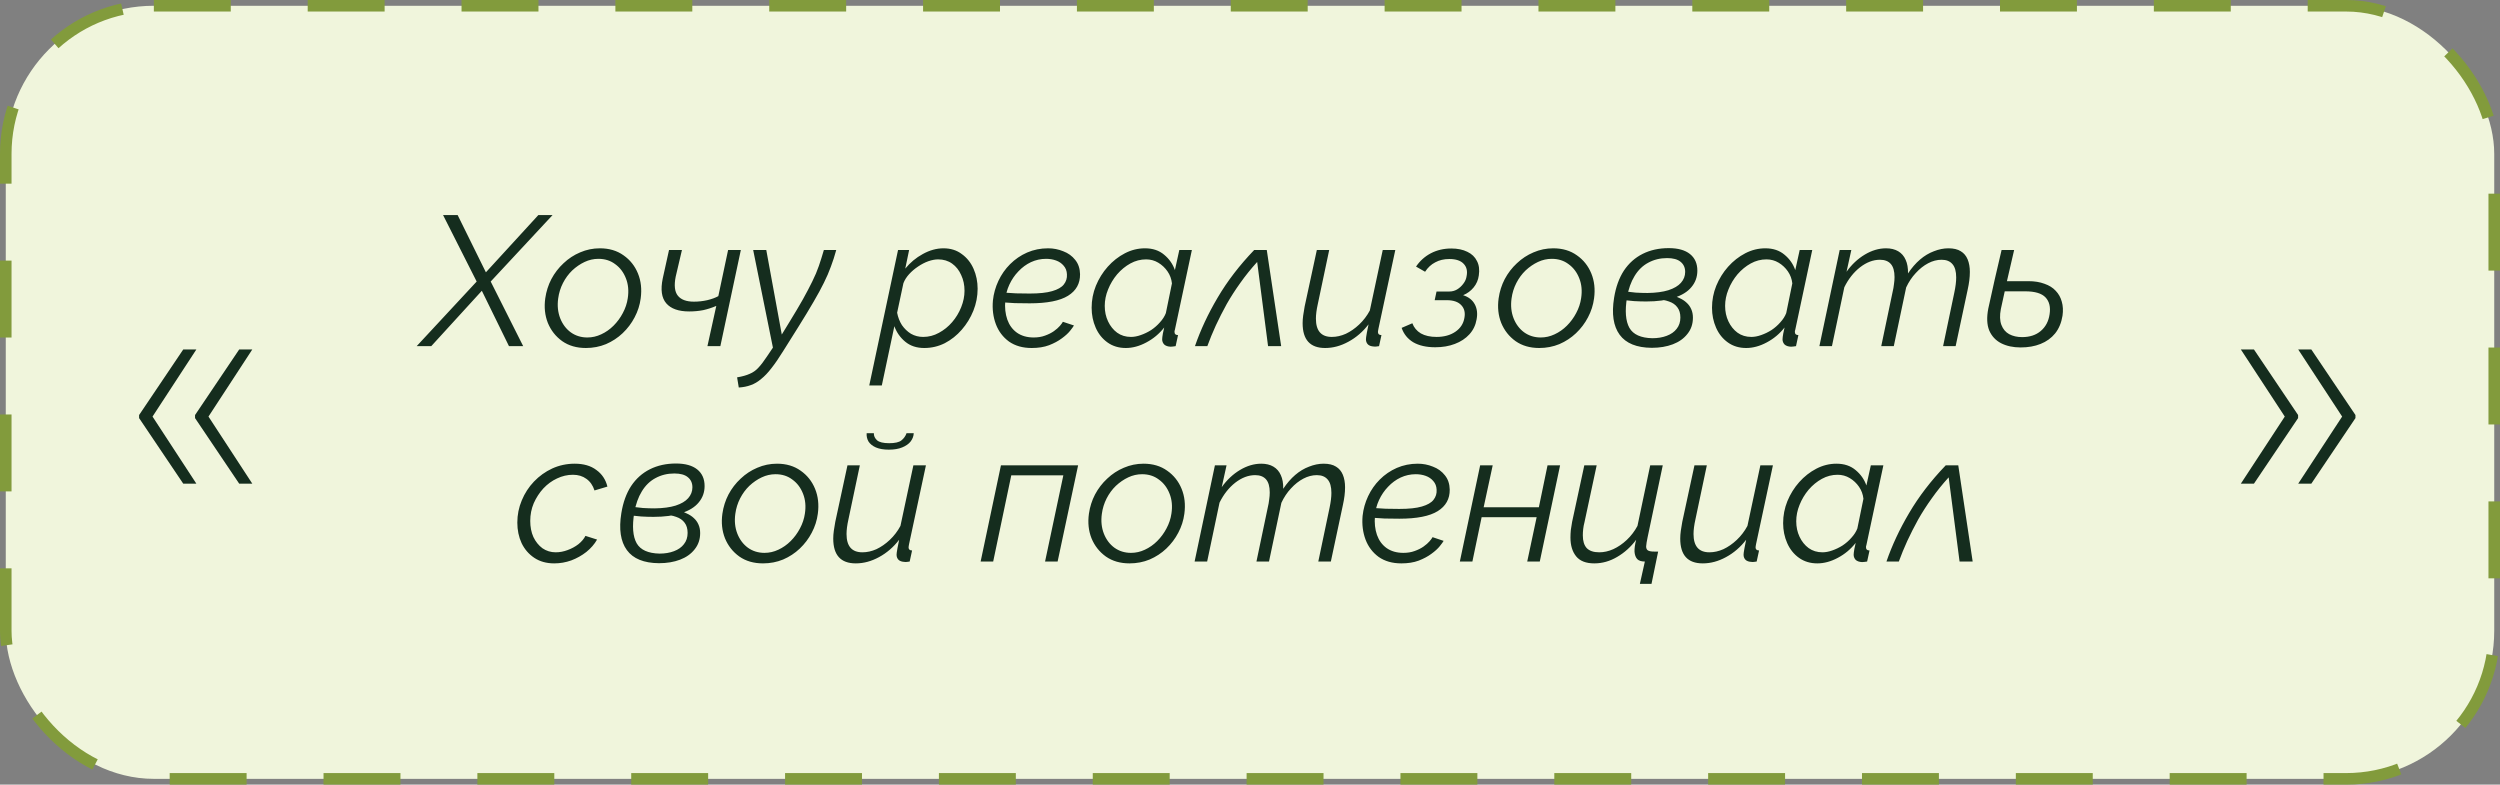
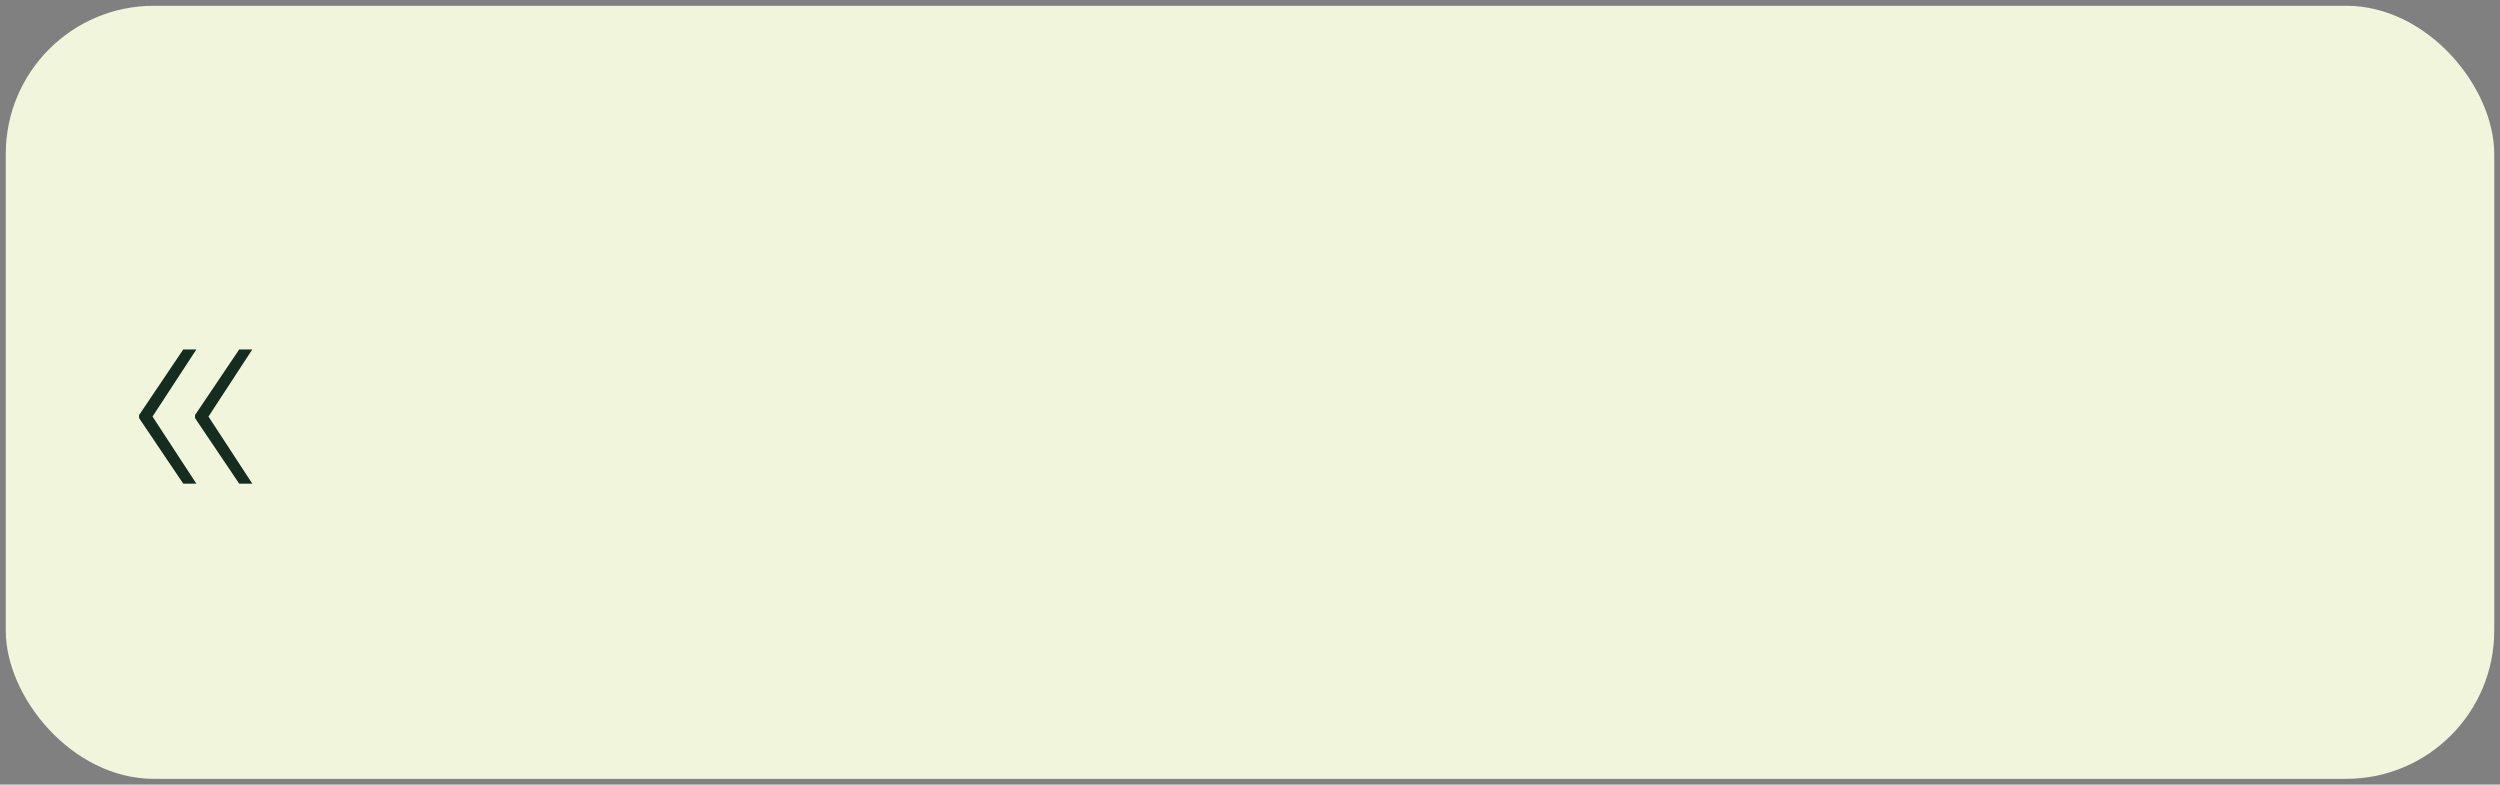
<svg xmlns="http://www.w3.org/2000/svg" width="325" height="102" viewBox="0 0 325 102" fill="none">
  <rect x="0" y="0" width="325" height="102" fill="#808080" stroke="none" />
  <rect x="0.75" y="0.75" width="323.5" height="100.5" rx="19.25" fill="#F0F5DC" />
  <path d="M25.526 62.875H23.821L18.082 54.352V54.068H19.773L25.526 62.875ZM25.526 45.432L19.773 54.239H18.082V53.955L23.821 45.432H25.526ZM32.798 62.875H31.094L25.355 54.352V54.068H27.046L32.798 62.875ZM32.798 45.432L27.046 54.239H25.355V53.955L31.094 45.432H32.798Z" fill="#152D1E" />
-   <path d="M61.967 36.6L57.599 27.96H59.495L63.167 35.4L69.983 27.96H71.831L63.791 36.6L68.015 45H66.167L62.639 37.8L56.063 45H54.167L61.967 36.6ZM76.163 45.24C74.963 45.24 73.939 44.944 73.091 44.352C72.243 43.744 71.619 42.952 71.219 41.976C70.835 41 70.723 39.936 70.883 38.784C71.011 37.888 71.275 37.056 71.675 36.288C72.091 35.504 72.619 34.816 73.259 34.224C73.899 33.616 74.619 33.144 75.419 32.808C76.235 32.456 77.091 32.28 77.987 32.28C79.187 32.28 80.211 32.584 81.059 33.192C81.907 33.784 82.531 34.568 82.931 35.544C83.331 36.52 83.451 37.6 83.291 38.784C83.179 39.648 82.915 40.472 82.499 41.256C82.099 42.024 81.579 42.712 80.939 43.32C80.315 43.912 79.595 44.384 78.779 44.736C77.963 45.072 77.091 45.24 76.163 45.24ZM76.355 43.872C76.979 43.872 77.579 43.736 78.155 43.464C78.747 43.192 79.283 42.816 79.763 42.336C80.243 41.856 80.643 41.312 80.963 40.704C81.299 40.08 81.515 39.432 81.611 38.76C81.755 37.816 81.675 36.96 81.371 36.192C81.067 35.408 80.603 34.792 79.979 34.344C79.371 33.88 78.643 33.648 77.795 33.648C77.171 33.648 76.571 33.784 75.995 34.056C75.419 34.328 74.883 34.696 74.387 35.16C73.907 35.624 73.507 36.168 73.187 36.792C72.867 37.416 72.659 38.088 72.563 38.808C72.435 39.736 72.523 40.592 72.827 41.376C73.131 42.144 73.587 42.752 74.195 43.2C74.819 43.648 75.539 43.872 76.355 43.872ZM91.966 45L93.118 39.768C92.558 40.008 91.99 40.192 91.414 40.32C90.838 40.432 90.23 40.488 89.59 40.488C88.214 40.488 87.222 40.136 86.614 39.432C86.006 38.728 85.854 37.648 86.158 36.192L86.974 32.496H88.654L87.838 35.976C87.614 37.112 87.71 37.936 88.126 38.448C88.542 38.96 89.238 39.216 90.214 39.216C90.79 39.216 91.366 39.152 91.942 39.024C92.534 38.88 93.014 38.704 93.382 38.496L94.654 32.496H96.31L93.646 45H91.966ZM95.823 49.056C96.496 48.944 97.04 48.792 97.456 48.6C97.888 48.424 98.263 48.16 98.584 47.808C98.919 47.456 99.287 46.976 99.688 46.368L100.48 45.192L97.912 32.496H99.615L101.632 43.488L102.616 41.88C103.304 40.76 103.888 39.776 104.368 38.928C104.848 38.064 105.256 37.288 105.592 36.6C105.944 35.896 106.232 35.216 106.456 34.56C106.68 33.904 106.896 33.216 107.104 32.496H108.712C108.504 33.264 108.272 33.984 108.016 34.656C107.776 35.328 107.472 36.032 107.104 36.768C106.752 37.488 106.304 38.312 105.76 39.24C105.232 40.152 104.568 41.248 103.768 42.528L101.824 45.624C101.28 46.504 100.776 47.24 100.312 47.832C99.847 48.44 99.391 48.92 98.944 49.272C98.511 49.64 98.064 49.904 97.6 50.064C97.135 50.24 96.615 50.344 96.04 50.376L95.823 49.056ZM116.747 32.496H118.187L117.683 34.92C118.323 34.136 119.083 33.504 119.963 33.024C120.859 32.528 121.755 32.28 122.651 32.28C123.579 32.28 124.371 32.528 125.027 33.024C125.699 33.504 126.211 34.144 126.563 34.944C126.915 35.744 127.091 36.608 127.091 37.536C127.091 38.512 126.907 39.464 126.539 40.392C126.171 41.304 125.667 42.128 125.027 42.864C124.387 43.6 123.651 44.184 122.819 44.616C121.987 45.032 121.099 45.24 120.155 45.24C119.163 45.24 118.339 44.968 117.683 44.424C117.027 43.88 116.555 43.208 116.267 42.408L114.635 50.112H113.003L116.747 32.496ZM120.011 43.8C120.731 43.8 121.411 43.624 122.051 43.272C122.707 42.92 123.283 42.456 123.779 41.88C124.275 41.304 124.667 40.656 124.955 39.936C125.243 39.216 125.387 38.504 125.387 37.8C125.387 37.048 125.243 36.368 124.955 35.76C124.683 35.136 124.291 34.64 123.779 34.272C123.267 33.904 122.659 33.72 121.955 33.72C121.571 33.72 121.147 33.8 120.683 33.96C120.235 34.12 119.787 34.352 119.339 34.656C118.907 34.944 118.523 35.272 118.187 35.64C117.851 36.008 117.603 36.4 117.443 36.816L116.627 40.656C116.739 41.248 116.947 41.784 117.251 42.264C117.571 42.728 117.963 43.104 118.427 43.392C118.907 43.664 119.435 43.8 120.011 43.8ZM134.118 45.24C132.95 45.24 131.966 44.96 131.166 44.4C130.382 43.824 129.814 43.072 129.462 42.144C129.11 41.2 128.982 40.176 129.078 39.072C129.174 38.176 129.414 37.32 129.798 36.504C130.182 35.688 130.686 34.968 131.31 34.344C131.95 33.704 132.686 33.2 133.518 32.832C134.366 32.464 135.278 32.28 136.254 32.28C136.942 32.28 137.598 32.408 138.222 32.664C138.862 32.904 139.382 33.28 139.782 33.792C140.182 34.288 140.39 34.904 140.406 35.64C140.422 36.856 139.902 37.792 138.846 38.448C137.79 39.104 136.126 39.432 133.854 39.432C133.246 39.432 132.606 39.424 131.934 39.408C131.262 39.376 130.518 39.328 129.702 39.264L130.134 38.016C130.854 38.064 131.51 38.104 132.102 38.136C132.694 38.152 133.278 38.16 133.854 38.16C135.102 38.16 136.078 38.056 136.782 37.848C137.502 37.64 138.006 37.352 138.294 36.984C138.598 36.6 138.734 36.16 138.702 35.664C138.686 35.216 138.542 34.84 138.27 34.536C138.014 34.232 137.686 34.008 137.286 33.864C136.886 33.72 136.454 33.648 135.99 33.648C135.302 33.648 134.646 33.792 134.022 34.08C133.414 34.368 132.87 34.768 132.39 35.28C131.91 35.776 131.518 36.352 131.214 37.008C130.91 37.664 130.734 38.352 130.686 39.072C130.606 39.984 130.694 40.808 130.95 41.544C131.206 42.264 131.622 42.832 132.198 43.248C132.79 43.664 133.518 43.872 134.382 43.872C134.926 43.872 135.414 43.792 135.846 43.632C136.294 43.472 136.678 43.28 136.998 43.056C137.334 42.816 137.598 42.584 137.79 42.36C137.982 42.136 138.11 41.96 138.174 41.832L139.614 42.312C139.534 42.456 139.366 42.688 139.11 43.008C138.854 43.328 138.494 43.656 138.03 43.992C137.582 44.328 137.03 44.624 136.374 44.88C135.734 45.12 134.982 45.24 134.118 45.24ZM146.353 45.24C145.441 45.24 144.649 45 143.977 44.52C143.305 44.04 142.793 43.4 142.441 42.6C142.089 41.8 141.913 40.936 141.913 40.008C141.913 39.016 142.097 38.064 142.465 37.152C142.849 36.224 143.361 35.4 144.001 34.68C144.657 33.944 145.401 33.36 146.233 32.928C147.065 32.496 147.937 32.28 148.849 32.28C149.857 32.28 150.689 32.56 151.345 33.12C152.001 33.664 152.465 34.328 152.737 35.112L153.312 32.496H154.945L152.737 42.864C152.721 42.912 152.705 42.968 152.689 43.032C152.689 43.08 152.689 43.128 152.689 43.176C152.689 43.432 152.841 43.56 153.145 43.56L152.833 45C152.705 45.016 152.585 45.032 152.473 45.048C152.377 45.064 152.281 45.072 152.185 45.072C151.817 45.056 151.537 44.96 151.345 44.784C151.169 44.592 151.081 44.368 151.081 44.112C151.081 44.016 151.089 43.912 151.105 43.8C151.121 43.688 151.145 43.536 151.177 43.344C151.225 43.152 151.281 42.896 151.345 42.576C150.705 43.392 149.929 44.04 149.017 44.52C148.121 45 147.233 45.24 146.353 45.24ZM147.025 43.8C147.425 43.8 147.849 43.72 148.297 43.56C148.761 43.4 149.209 43.184 149.641 42.912C150.073 42.624 150.457 42.288 150.793 41.904C151.145 41.52 151.401 41.12 151.561 40.704L152.353 36.84C152.289 36.264 152.097 35.744 151.777 35.28C151.457 34.816 151.057 34.44 150.577 34.152C150.097 33.864 149.569 33.72 148.993 33.72C148.273 33.72 147.593 33.896 146.953 34.248C146.313 34.6 145.737 35.072 145.225 35.664C144.729 36.256 144.337 36.912 144.049 37.632C143.761 38.336 143.617 39.048 143.617 39.768C143.617 40.504 143.761 41.176 144.049 41.784C144.337 42.392 144.729 42.88 145.225 43.248C145.737 43.616 146.337 43.8 147.025 43.8ZM155.344 45C156.064 42.904 157.048 40.8 158.296 38.688C159.544 36.56 161.128 34.496 163.048 32.496H164.68L166.552 45H164.848L163.432 34.056C162.632 34.936 161.904 35.84 161.248 36.768C160.592 37.68 160 38.6 159.472 39.528C158.96 40.456 158.488 41.384 158.056 42.312C157.64 43.224 157.272 44.12 156.952 45H155.344ZM172.269 45.24C170.317 45.24 169.341 44.168 169.341 42.024C169.341 41.704 169.365 41.368 169.413 41.016C169.461 40.648 169.525 40.256 169.605 39.84L171.189 32.496H172.797L171.309 39.552C171.149 40.272 171.069 40.896 171.069 41.424C171.069 43.008 171.757 43.8 173.133 43.8C173.741 43.8 174.349 43.664 174.957 43.392C175.565 43.104 176.141 42.704 176.685 42.192C177.245 41.664 177.709 41.056 178.077 40.368L179.757 32.496H181.389L179.205 42.696C179.189 42.792 179.173 42.88 179.157 42.96C179.141 43.04 179.133 43.104 179.133 43.152C179.133 43.424 179.285 43.56 179.589 43.56L179.277 45C179.149 45.016 179.029 45.032 178.917 45.048C178.805 45.064 178.701 45.064 178.605 45.048C178.269 45.032 178.013 44.944 177.837 44.784C177.661 44.608 177.573 44.384 177.573 44.112C177.573 44.032 177.581 43.936 177.597 43.824C177.613 43.696 177.645 43.504 177.693 43.248C177.741 42.992 177.813 42.632 177.909 42.168C177.173 43.128 176.301 43.88 175.293 44.424C174.301 44.968 173.293 45.24 172.269 45.24ZM186.581 45.144C185.429 45.144 184.477 44.928 183.725 44.496C182.989 44.048 182.485 43.424 182.213 42.624L183.605 42.024C183.813 42.584 184.181 43.024 184.709 43.344C185.253 43.648 185.933 43.8 186.749 43.8C187.725 43.8 188.541 43.576 189.197 43.128C189.853 42.68 190.245 42.08 190.373 41.328C190.501 40.64 190.365 40.088 189.965 39.672C189.581 39.256 188.981 39.04 188.165 39.024H186.509L186.749 37.896H188.429C188.781 37.896 189.109 37.808 189.413 37.632C189.733 37.44 190.005 37.192 190.229 36.888C190.469 36.584 190.613 36.248 190.661 35.88C190.789 35.224 190.661 34.696 190.277 34.296C189.893 33.88 189.269 33.672 188.405 33.672C187.717 33.672 187.109 33.816 186.581 34.104C186.053 34.376 185.613 34.784 185.261 35.328L184.085 34.656C184.581 33.92 185.221 33.344 186.005 32.928C186.805 32.512 187.693 32.304 188.669 32.304C189.485 32.304 190.181 32.448 190.757 32.736C191.333 33.008 191.749 33.408 192.005 33.936C192.277 34.448 192.357 35.072 192.245 35.808C192.165 36.4 191.941 36.92 191.573 37.368C191.205 37.816 190.749 38.152 190.205 38.376C190.909 38.6 191.413 38.992 191.717 39.552C192.021 40.112 192.101 40.768 191.957 41.52C191.829 42.272 191.517 42.92 191.021 43.464C190.525 44.008 189.893 44.424 189.125 44.712C188.373 45 187.525 45.144 186.581 45.144ZM200.101 45.24C198.901 45.24 197.877 44.944 197.029 44.352C196.181 43.744 195.557 42.952 195.157 41.976C194.773 41 194.661 39.936 194.821 38.784C194.949 37.888 195.213 37.056 195.613 36.288C196.029 35.504 196.557 34.816 197.197 34.224C197.837 33.616 198.557 33.144 199.357 32.808C200.173 32.456 201.029 32.28 201.925 32.28C203.125 32.28 204.149 32.584 204.997 33.192C205.845 33.784 206.469 34.568 206.869 35.544C207.269 36.52 207.389 37.6 207.229 38.784C207.117 39.648 206.853 40.472 206.437 41.256C206.037 42.024 205.517 42.712 204.877 43.32C204.253 43.912 203.533 44.384 202.717 44.736C201.901 45.072 201.029 45.24 200.101 45.24ZM200.293 43.872C200.917 43.872 201.517 43.736 202.093 43.464C202.685 43.192 203.221 42.816 203.701 42.336C204.181 41.856 204.581 41.312 204.901 40.704C205.237 40.08 205.453 39.432 205.549 38.76C205.693 37.816 205.613 36.96 205.309 36.192C205.005 35.408 204.541 34.792 203.917 34.344C203.309 33.88 202.581 33.648 201.733 33.648C201.109 33.648 200.509 33.784 199.933 34.056C199.357 34.328 198.821 34.696 198.325 35.16C197.845 35.624 197.445 36.168 197.125 36.792C196.805 37.416 196.597 38.088 196.501 38.808C196.373 39.736 196.461 40.592 196.765 41.376C197.069 42.144 197.525 42.752 198.133 43.2C198.757 43.648 199.477 43.872 200.293 43.872ZM214.728 45.216C212.76 45.2 211.368 44.632 210.552 43.512C209.736 42.392 209.496 40.792 209.832 38.712C210.056 37.32 210.48 36.144 211.104 35.184C211.744 34.224 212.56 33.496 213.552 33C214.544 32.504 215.672 32.256 216.936 32.256C218.136 32.256 219.056 32.512 219.696 33.024C220.336 33.536 220.656 34.256 220.656 35.184C220.656 36 220.4 36.712 219.888 37.32C219.392 37.928 218.64 38.392 217.632 38.712C216.64 39.032 215.432 39.192 214.008 39.192C213.512 39.192 212.984 39.176 212.424 39.144C211.88 39.096 211.32 39.04 210.744 38.976L210.936 37.848C211.544 37.928 212.112 37.992 212.64 38.04C213.184 38.072 213.696 38.088 214.176 38.088C215.264 38.072 216.168 37.952 216.888 37.728C217.624 37.488 218.168 37.168 218.52 36.768C218.888 36.352 219.072 35.88 219.072 35.352C219.072 34.792 218.872 34.352 218.472 34.032C218.088 33.712 217.504 33.552 216.72 33.552C215.824 33.552 215.008 33.752 214.272 34.152C213.552 34.536 212.96 35.112 212.496 35.88C212.032 36.632 211.704 37.552 211.512 38.64C211.224 40.416 211.328 41.744 211.824 42.624C212.32 43.488 213.312 43.936 214.8 43.968C215.504 43.968 216.128 43.864 216.672 43.656C217.232 43.448 217.664 43.144 217.968 42.744C218.288 42.344 218.448 41.856 218.448 41.28C218.448 40.736 218.32 40.296 218.064 39.96C217.808 39.608 217.44 39.352 216.96 39.192C216.496 39.016 215.936 38.928 215.28 38.928L215.664 38.256C216.176 38.24 216.656 38.272 217.104 38.352C217.552 38.432 217.952 38.56 218.304 38.736C218.672 38.896 218.984 39.096 219.24 39.336C219.512 39.576 219.72 39.864 219.864 40.2C220.008 40.52 220.08 40.888 220.08 41.304C220.08 42.12 219.84 42.824 219.36 43.416C218.896 44.008 218.264 44.456 217.464 44.76C216.664 45.064 215.752 45.216 214.728 45.216ZM227.001 45.24C226.089 45.24 225.297 45 224.625 44.52C223.953 44.04 223.441 43.4 223.089 42.6C222.737 41.8 222.561 40.936 222.561 40.008C222.561 39.016 222.745 38.064 223.113 37.152C223.497 36.224 224.009 35.4 224.649 34.68C225.305 33.944 226.049 33.36 226.881 32.928C227.713 32.496 228.585 32.28 229.497 32.28C230.505 32.28 231.337 32.56 231.993 33.12C232.649 33.664 233.113 34.328 233.385 35.112L233.961 32.496H235.593L233.385 42.864C233.369 42.912 233.353 42.968 233.337 43.032C233.337 43.08 233.337 43.128 233.337 43.176C233.337 43.432 233.489 43.56 233.793 43.56L233.481 45C233.353 45.016 233.233 45.032 233.121 45.048C233.025 45.064 232.929 45.072 232.833 45.072C232.465 45.056 232.185 44.96 231.993 44.784C231.817 44.592 231.729 44.368 231.729 44.112C231.729 44.016 231.737 43.912 231.753 43.8C231.769 43.688 231.793 43.536 231.825 43.344C231.873 43.152 231.929 42.896 231.993 42.576C231.353 43.392 230.577 44.04 229.665 44.52C228.769 45 227.881 45.24 227.001 45.24ZM227.673 43.8C228.073 43.8 228.497 43.72 228.945 43.56C229.409 43.4 229.857 43.184 230.289 42.912C230.721 42.624 231.105 42.288 231.441 41.904C231.793 41.52 232.049 41.12 232.209 40.704L233.001 36.84C232.937 36.264 232.745 35.744 232.425 35.28C232.105 34.816 231.705 34.44 231.225 34.152C230.745 33.864 230.217 33.72 229.641 33.72C228.921 33.72 228.241 33.896 227.601 34.248C226.961 34.6 226.385 35.072 225.873 35.664C225.377 36.256 224.985 36.912 224.697 37.632C224.409 38.336 224.265 39.048 224.265 39.768C224.265 40.504 224.409 41.176 224.697 41.784C224.985 42.392 225.377 42.88 225.873 43.248C226.385 43.616 226.985 43.8 227.673 43.8ZM239.161 32.496H240.673L240.049 35.328C240.721 34.384 241.513 33.64 242.425 33.096C243.337 32.552 244.257 32.28 245.185 32.28C245.809 32.28 246.337 32.408 246.769 32.664C247.201 32.92 247.521 33.288 247.729 33.768C247.953 34.248 248.057 34.84 248.041 35.544C248.521 34.824 249.041 34.224 249.601 33.744C250.161 33.264 250.761 32.904 251.401 32.664C252.041 32.408 252.673 32.28 253.297 32.28C253.969 32.28 254.505 32.408 254.905 32.664C255.305 32.904 255.601 33.256 255.793 33.72C255.985 34.184 256.081 34.728 256.081 35.352C256.081 35.704 256.057 36.072 256.009 36.456C255.961 36.84 255.889 37.248 255.793 37.68L254.233 45H252.601L254.065 38.016C254.225 37.264 254.305 36.616 254.305 36.072C254.305 35.288 254.145 34.712 253.825 34.344C253.505 33.96 253.033 33.768 252.409 33.768C251.817 33.768 251.233 33.92 250.657 34.224C250.081 34.528 249.545 34.952 249.049 35.496C248.553 36.024 248.137 36.648 247.801 37.368L246.193 45H244.561L246.025 38.016C246.121 37.616 246.185 37.256 246.217 36.936C246.265 36.616 246.289 36.312 246.289 36.024C246.289 35.256 246.129 34.688 245.809 34.32C245.489 33.952 245.017 33.768 244.393 33.768C243.513 33.768 242.649 34.096 241.801 34.752C240.969 35.408 240.289 36.272 239.761 37.344L238.153 45H236.521L239.161 32.496ZM262.679 45.168C261.703 45.168 260.855 44.984 260.135 44.616C259.431 44.248 258.919 43.696 258.599 42.96C258.295 42.208 258.255 41.256 258.479 40.104C258.751 38.84 259.031 37.576 259.319 36.312C259.623 35.032 259.919 33.76 260.207 32.496H261.839C261.551 33.776 261.255 35.056 260.951 36.336C260.663 37.616 260.383 38.896 260.111 40.176C259.951 41.008 259.975 41.696 260.183 42.24C260.391 42.784 260.727 43.184 261.191 43.44C261.671 43.696 262.231 43.824 262.871 43.824C263.863 43.824 264.671 43.56 265.295 43.032C265.935 42.488 266.319 41.76 266.447 40.848C266.591 39.92 266.415 39.192 265.919 38.664C265.423 38.136 264.543 37.872 263.279 37.872H260.015L260.231 36.552H263.687C264.487 36.552 265.183 36.664 265.775 36.888C266.383 37.096 266.871 37.4 267.239 37.8C267.623 38.2 267.887 38.672 268.031 39.216C268.191 39.76 268.223 40.368 268.127 41.04C267.983 41.952 267.663 42.72 267.167 43.344C266.671 43.952 266.039 44.408 265.271 44.712C264.519 45.016 263.655 45.168 262.679 45.168ZM72.052 73.24C71.044 73.24 70.18 73 69.46 72.52C68.74 72.04 68.188 71.4 67.804 70.6C67.436 69.8 67.252 68.912 67.252 67.936C67.252 66.928 67.444 65.968 67.828 65.056C68.212 64.128 68.74 63.312 69.412 62.608C70.1 61.888 70.892 61.32 71.788 60.904C72.7 60.488 73.676 60.28 74.716 60.28C75.868 60.28 76.804 60.552 77.524 61.096C78.26 61.624 78.74 62.344 78.964 63.256L77.284 63.76C77.076 63.104 76.724 62.6 76.228 62.248C75.748 61.896 75.164 61.72 74.476 61.72C73.772 61.72 73.084 61.88 72.412 62.2C71.756 62.504 71.164 62.936 70.636 63.496C70.124 64.056 69.708 64.696 69.388 65.416C69.084 66.136 68.932 66.904 68.932 67.72C68.932 68.504 69.068 69.2 69.34 69.808C69.628 70.416 70.02 70.904 70.516 71.272C71.028 71.624 71.604 71.8 72.244 71.8C72.756 71.8 73.268 71.704 73.78 71.512C74.308 71.32 74.78 71.064 75.196 70.744C75.612 70.408 75.916 70.048 76.108 69.664L77.62 70.144C77.284 70.736 76.82 71.272 76.228 71.752C75.636 72.216 74.98 72.584 74.26 72.856C73.54 73.112 72.804 73.24 72.052 73.24ZM85.669 73.216C83.701 73.2 82.309 72.632 81.493 71.512C80.677 70.392 80.437 68.792 80.773 66.712C80.997 65.32 81.421 64.144 82.045 63.184C82.685 62.224 83.501 61.496 84.493 61C85.485 60.504 86.613 60.256 87.877 60.256C89.077 60.256 89.997 60.512 90.637 61.024C91.277 61.536 91.597 62.256 91.597 63.184C91.597 64 91.341 64.712 90.829 65.32C90.333 65.928 89.581 66.392 88.573 66.712C87.581 67.032 86.373 67.192 84.949 67.192C84.453 67.192 83.925 67.176 83.365 67.144C82.821 67.096 82.261 67.04 81.685 66.976L81.877 65.848C82.485 65.928 83.053 65.992 83.581 66.04C84.125 66.072 84.637 66.088 85.117 66.088C86.205 66.072 87.109 65.952 87.829 65.728C88.565 65.488 89.109 65.168 89.461 64.768C89.829 64.352 90.013 63.88 90.013 63.352C90.013 62.792 89.813 62.352 89.413 62.032C89.029 61.712 88.445 61.552 87.661 61.552C86.765 61.552 85.949 61.752 85.213 62.152C84.493 62.536 83.901 63.112 83.437 63.88C82.973 64.632 82.645 65.552 82.453 66.64C82.165 68.416 82.269 69.744 82.765 70.624C83.261 71.488 84.253 71.936 85.741 71.968C86.445 71.968 87.069 71.864 87.613 71.656C88.173 71.448 88.605 71.144 88.909 70.744C89.229 70.344 89.389 69.856 89.389 69.28C89.389 68.736 89.261 68.296 89.005 67.96C88.749 67.608 88.381 67.352 87.901 67.192C87.437 67.016 86.877 66.928 86.221 66.928L86.605 66.256C87.117 66.24 87.597 66.272 88.045 66.352C88.493 66.432 88.893 66.56 89.245 66.736C89.613 66.896 89.925 67.096 90.181 67.336C90.453 67.576 90.661 67.864 90.805 68.2C90.949 68.52 91.021 68.888 91.021 69.304C91.021 70.12 90.781 70.824 90.301 71.416C89.837 72.008 89.205 72.456 88.405 72.76C87.605 73.064 86.693 73.216 85.669 73.216ZM99.19 73.24C97.99 73.24 96.966 72.944 96.118 72.352C95.27 71.744 94.646 70.952 94.246 69.976C93.862 69 93.75 67.936 93.91 66.784C94.038 65.888 94.302 65.056 94.702 64.288C95.118 63.504 95.646 62.816 96.286 62.224C96.926 61.616 97.646 61.144 98.446 60.808C99.262 60.456 100.118 60.28 101.014 60.28C102.214 60.28 103.238 60.584 104.086 61.192C104.934 61.784 105.558 62.568 105.958 63.544C106.358 64.52 106.478 65.6 106.318 66.784C106.206 67.648 105.942 68.472 105.526 69.256C105.126 70.024 104.606 70.712 103.966 71.32C103.342 71.912 102.622 72.384 101.806 72.736C100.99 73.072 100.118 73.24 99.19 73.24ZM99.382 71.872C100.006 71.872 100.606 71.736 101.182 71.464C101.774 71.192 102.31 70.816 102.79 70.336C103.27 69.856 103.67 69.312 103.99 68.704C104.326 68.08 104.542 67.432 104.638 66.76C104.782 65.816 104.702 64.96 104.398 64.192C104.094 63.408 103.63 62.792 103.006 62.344C102.398 61.88 101.67 61.648 100.822 61.648C100.198 61.648 99.598 61.784 99.022 62.056C98.446 62.328 97.91 62.696 97.414 63.16C96.934 63.624 96.534 64.168 96.214 64.792C95.894 65.416 95.686 66.088 95.59 66.808C95.462 67.736 95.55 68.592 95.854 69.376C96.158 70.144 96.614 70.752 97.222 71.2C97.846 71.648 98.566 71.872 99.382 71.872ZM111.25 73.24C109.298 73.24 108.322 72.168 108.322 70.024C108.322 69.704 108.346 69.368 108.394 69.016C108.442 68.648 108.506 68.256 108.586 67.84L110.17 60.496H111.778L110.29 67.552C110.13 68.272 110.05 68.896 110.05 69.424C110.05 71.008 110.738 71.8 112.114 71.8C112.722 71.8 113.33 71.664 113.938 71.392C114.546 71.104 115.122 70.704 115.666 70.192C116.226 69.664 116.69 69.056 117.058 68.368L118.738 60.496H120.37L118.186 70.696C118.17 70.792 118.154 70.88 118.138 70.96C118.122 71.04 118.114 71.104 118.114 71.152C118.114 71.424 118.266 71.56 118.57 71.56L118.258 73C118.13 73.016 118.01 73.032 117.898 73.048C117.786 73.064 117.682 73.064 117.586 73.048C117.25 73.032 116.994 72.944 116.818 72.784C116.642 72.608 116.554 72.384 116.554 72.112C116.554 72.032 116.562 71.936 116.578 71.824C116.594 71.696 116.626 71.504 116.674 71.248C116.722 70.992 116.794 70.632 116.89 70.168C116.154 71.128 115.282 71.88 114.274 72.424C113.282 72.968 112.274 73.24 111.25 73.24ZM115.546 58.456C114.874 58.456 114.314 58.36 113.866 58.168C113.434 57.976 113.114 57.72 112.906 57.4C112.714 57.064 112.634 56.704 112.666 56.32H113.602C113.586 56.656 113.722 56.96 114.01 57.232C114.298 57.488 114.826 57.616 115.594 57.616C116.346 57.616 116.874 57.496 117.178 57.256C117.498 57 117.722 56.688 117.85 56.32H118.786C118.77 56.704 118.634 57.064 118.378 57.4C118.122 57.72 117.754 57.976 117.274 58.168C116.81 58.36 116.234 58.456 115.546 58.456ZM127.482 73L130.122 60.496H140.154L137.49 73H135.858L138.234 61.792H131.466L129.114 73H127.482ZM146.839 73.24C145.639 73.24 144.615 72.944 143.767 72.352C142.919 71.744 142.295 70.952 141.895 69.976C141.511 69 141.399 67.936 141.559 66.784C141.687 65.888 141.951 65.056 142.351 64.288C142.767 63.504 143.295 62.816 143.935 62.224C144.575 61.616 145.295 61.144 146.095 60.808C146.911 60.456 147.767 60.28 148.663 60.28C149.863 60.28 150.887 60.584 151.735 61.192C152.583 61.784 153.207 62.568 153.607 63.544C154.007 64.52 154.127 65.6 153.967 66.784C153.855 67.648 153.591 68.472 153.175 69.256C152.775 70.024 152.255 70.712 151.615 71.32C150.991 71.912 150.271 72.384 149.455 72.736C148.639 73.072 147.767 73.24 146.839 73.24ZM147.031 71.872C147.655 71.872 148.255 71.736 148.831 71.464C149.423 71.192 149.959 70.816 150.439 70.336C150.919 69.856 151.319 69.312 151.639 68.704C151.975 68.08 152.191 67.432 152.287 66.76C152.431 65.816 152.351 64.96 152.047 64.192C151.743 63.408 151.279 62.792 150.655 62.344C150.047 61.88 149.319 61.648 148.471 61.648C147.847 61.648 147.247 61.784 146.671 62.056C146.095 62.328 145.559 62.696 145.063 63.16C144.583 63.624 144.183 64.168 143.863 64.792C143.543 65.416 143.335 66.088 143.239 66.808C143.111 67.736 143.199 68.592 143.503 69.376C143.807 70.144 144.263 70.752 144.871 71.2C145.495 71.648 146.215 71.872 147.031 71.872ZM157.938 60.496H159.45L158.826 63.328C159.498 62.384 160.29 61.64 161.202 61.096C162.114 60.552 163.034 60.28 163.962 60.28C164.586 60.28 165.114 60.408 165.546 60.664C165.978 60.92 166.298 61.288 166.506 61.768C166.73 62.248 166.834 62.84 166.818 63.544C167.298 62.824 167.818 62.224 168.378 61.744C168.938 61.264 169.538 60.904 170.178 60.664C170.818 60.408 171.45 60.28 172.074 60.28C172.746 60.28 173.282 60.408 173.682 60.664C174.082 60.904 174.378 61.256 174.57 61.72C174.762 62.184 174.858 62.728 174.858 63.352C174.858 63.704 174.834 64.072 174.786 64.456C174.738 64.84 174.666 65.248 174.57 65.68L173.01 73H171.378L172.842 66.016C173.002 65.264 173.082 64.616 173.082 64.072C173.082 63.288 172.922 62.712 172.602 62.344C172.282 61.96 171.81 61.768 171.186 61.768C170.594 61.768 170.01 61.92 169.434 62.224C168.858 62.528 168.322 62.952 167.826 63.496C167.33 64.024 166.914 64.648 166.578 65.368L164.97 73H163.338L164.802 66.016C164.898 65.616 164.962 65.256 164.994 64.936C165.042 64.616 165.066 64.312 165.066 64.024C165.066 63.256 164.906 62.688 164.586 62.32C164.266 61.952 163.794 61.768 163.17 61.768C162.29 61.768 161.426 62.096 160.578 62.752C159.746 63.408 159.066 64.272 158.538 65.344L156.93 73H155.298L157.938 60.496ZM182.176 73.24C181.008 73.24 180.024 72.96 179.224 72.4C178.44 71.824 177.872 71.072 177.52 70.144C177.168 69.2 177.04 68.176 177.136 67.072C177.232 66.176 177.472 65.32 177.856 64.504C178.24 63.688 178.744 62.968 179.368 62.344C180.008 61.704 180.744 61.2 181.576 60.832C182.424 60.464 183.336 60.28 184.312 60.28C185 60.28 185.656 60.408 186.28 60.664C186.92 60.904 187.44 61.28 187.84 61.792C188.24 62.288 188.448 62.904 188.464 63.64C188.48 64.856 187.96 65.792 186.904 66.448C185.848 67.104 184.184 67.432 181.912 67.432C181.304 67.432 180.664 67.424 179.992 67.408C179.32 67.376 178.576 67.328 177.76 67.264L178.192 66.016C178.912 66.064 179.568 66.104 180.16 66.136C180.752 66.152 181.336 66.16 181.912 66.16C183.16 66.16 184.136 66.056 184.84 65.848C185.56 65.64 186.064 65.352 186.352 64.984C186.656 64.6 186.792 64.16 186.76 63.664C186.744 63.216 186.6 62.84 186.328 62.536C186.072 62.232 185.744 62.008 185.344 61.864C184.944 61.72 184.512 61.648 184.048 61.648C183.36 61.648 182.704 61.792 182.08 62.08C181.472 62.368 180.928 62.768 180.448 63.28C179.968 63.776 179.576 64.352 179.272 65.008C178.968 65.664 178.792 66.352 178.744 67.072C178.664 67.984 178.752 68.808 179.008 69.544C179.264 70.264 179.68 70.832 180.256 71.248C180.848 71.664 181.576 71.872 182.44 71.872C182.984 71.872 183.472 71.792 183.904 71.632C184.352 71.472 184.736 71.28 185.056 71.056C185.392 70.816 185.656 70.584 185.848 70.36C186.04 70.136 186.168 69.96 186.232 69.832L187.672 70.312C187.592 70.456 187.424 70.688 187.168 71.008C186.912 71.328 186.552 71.656 186.088 71.992C185.64 72.328 185.088 72.624 184.432 72.88C183.792 73.12 183.04 73.24 182.176 73.24ZM189.779 73L192.419 60.496H194.051L192.875 65.944H200.051L201.179 60.496H202.811L200.171 73H198.539L199.763 67.24H192.611L191.411 73H189.779ZM213.183 75.904L213.831 73C213.383 73 213.055 72.896 212.847 72.688C212.639 72.464 212.519 72.144 212.487 71.728C212.471 71.296 212.543 70.776 212.703 70.168C212.015 71.096 211.191 71.84 210.231 72.4C209.287 72.96 208.295 73.24 207.255 73.24C206.183 73.24 205.399 72.936 204.903 72.328C204.407 71.72 204.159 70.904 204.159 69.88C204.159 69.56 204.175 69.232 204.207 68.896C204.255 68.56 204.311 68.208 204.375 67.84L205.959 60.496H207.567L205.983 67.888C205.903 68.192 205.847 68.488 205.815 68.776C205.783 69.064 205.767 69.336 205.767 69.592C205.767 70.328 205.935 70.88 206.271 71.248C206.623 71.616 207.167 71.8 207.903 71.8C208.511 71.8 209.119 71.664 209.727 71.392C210.351 71.104 210.935 70.704 211.479 70.192C212.039 69.664 212.503 69.056 212.871 68.368L214.527 60.496H216.159L214.191 69.832C214.079 70.36 214.015 70.76 213.999 71.032C213.999 71.288 214.079 71.464 214.239 71.56C214.399 71.656 214.663 71.704 215.031 71.704H215.559L214.695 75.904H213.183ZM221.359 73.24C219.407 73.24 218.431 72.168 218.431 70.024C218.431 69.704 218.455 69.368 218.503 69.016C218.551 68.648 218.615 68.256 218.695 67.84L220.279 60.496H221.887L220.399 67.552C220.239 68.272 220.159 68.896 220.159 69.424C220.159 71.008 220.847 71.8 222.223 71.8C222.831 71.8 223.439 71.664 224.047 71.392C224.655 71.104 225.231 70.704 225.775 70.192C226.335 69.664 226.799 69.056 227.167 68.368L228.847 60.496H230.479L228.295 70.696C228.279 70.792 228.263 70.88 228.247 70.96C228.231 71.04 228.223 71.104 228.223 71.152C228.223 71.424 228.375 71.56 228.679 71.56L228.367 73C228.239 73.016 228.119 73.032 228.007 73.048C227.895 73.064 227.791 73.064 227.695 73.048C227.359 73.032 227.103 72.944 226.927 72.784C226.751 72.608 226.663 72.384 226.663 72.112C226.663 72.032 226.671 71.936 226.687 71.824C226.703 71.696 226.735 71.504 226.783 71.248C226.831 70.992 226.903 70.632 226.999 70.168C226.263 71.128 225.391 71.88 224.383 72.424C223.391 72.968 222.383 73.24 221.359 73.24ZM236.247 73.24C235.335 73.24 234.543 73 233.871 72.52C233.199 72.04 232.687 71.4 232.335 70.6C231.983 69.8 231.807 68.936 231.807 68.008C231.807 67.016 231.991 66.064 232.359 65.152C232.743 64.224 233.255 63.4 233.895 62.68C234.551 61.944 235.295 61.36 236.127 60.928C236.959 60.496 237.831 60.28 238.743 60.28C239.751 60.28 240.583 60.56 241.239 61.12C241.895 61.664 242.359 62.328 242.631 63.112L243.207 60.496H244.839L242.631 70.864C242.615 70.912 242.599 70.968 242.583 71.032C242.583 71.08 242.583 71.128 242.583 71.176C242.583 71.432 242.735 71.56 243.039 71.56L242.727 73C242.599 73.016 242.479 73.032 242.367 73.048C242.271 73.064 242.175 73.072 242.079 73.072C241.711 73.056 241.431 72.96 241.239 72.784C241.063 72.592 240.975 72.368 240.975 72.112C240.975 72.016 240.983 71.912 240.999 71.8C241.015 71.688 241.039 71.536 241.071 71.344C241.119 71.152 241.175 70.896 241.239 70.576C240.599 71.392 239.823 72.04 238.911 72.52C238.015 73 237.127 73.24 236.247 73.24ZM236.919 71.8C237.319 71.8 237.743 71.72 238.191 71.56C238.655 71.4 239.103 71.184 239.535 70.912C239.967 70.624 240.351 70.288 240.687 69.904C241.039 69.52 241.295 69.12 241.455 68.704L242.247 64.84C242.183 64.264 241.991 63.744 241.671 63.28C241.351 62.816 240.951 62.44 240.471 62.152C239.991 61.864 239.463 61.72 238.887 61.72C238.167 61.72 237.487 61.896 236.847 62.248C236.207 62.6 235.631 63.072 235.119 63.664C234.623 64.256 234.231 64.912 233.943 65.632C233.655 66.336 233.511 67.048 233.511 67.768C233.511 68.504 233.655 69.176 233.943 69.784C234.231 70.392 234.623 70.88 235.119 71.248C235.631 71.616 236.231 71.8 236.919 71.8ZM245.239 73C245.959 70.904 246.943 68.8 248.191 66.688C249.439 64.56 251.023 62.496 252.943 60.496H254.575L256.447 73H254.743L253.327 62.056C252.527 62.936 251.799 63.84 251.143 64.768C250.487 65.68 249.895 66.6 249.367 67.528C248.855 68.456 248.383 69.384 247.951 70.312C247.535 71.224 247.167 72.12 246.847 73H245.239Z" fill="#152D1E" />
-   <path d="M291.31 62.875L297.077 54.068H298.753V54.352L293.014 62.875H291.31ZM291.31 45.432H293.014L298.753 53.955V54.239H297.077L291.31 45.432ZM298.767 62.875L304.534 54.068H306.21V54.352L300.472 62.875H298.767ZM298.767 45.432H300.472L306.21 53.955V54.239H304.534L298.767 45.432Z" fill="#152D1E" />
-   <rect x="0.75" y="0.75" width="323.5" height="100.5" rx="19.25" stroke="#829B3C" stroke-width="1.5" stroke-dasharray="10 10" />
</svg>